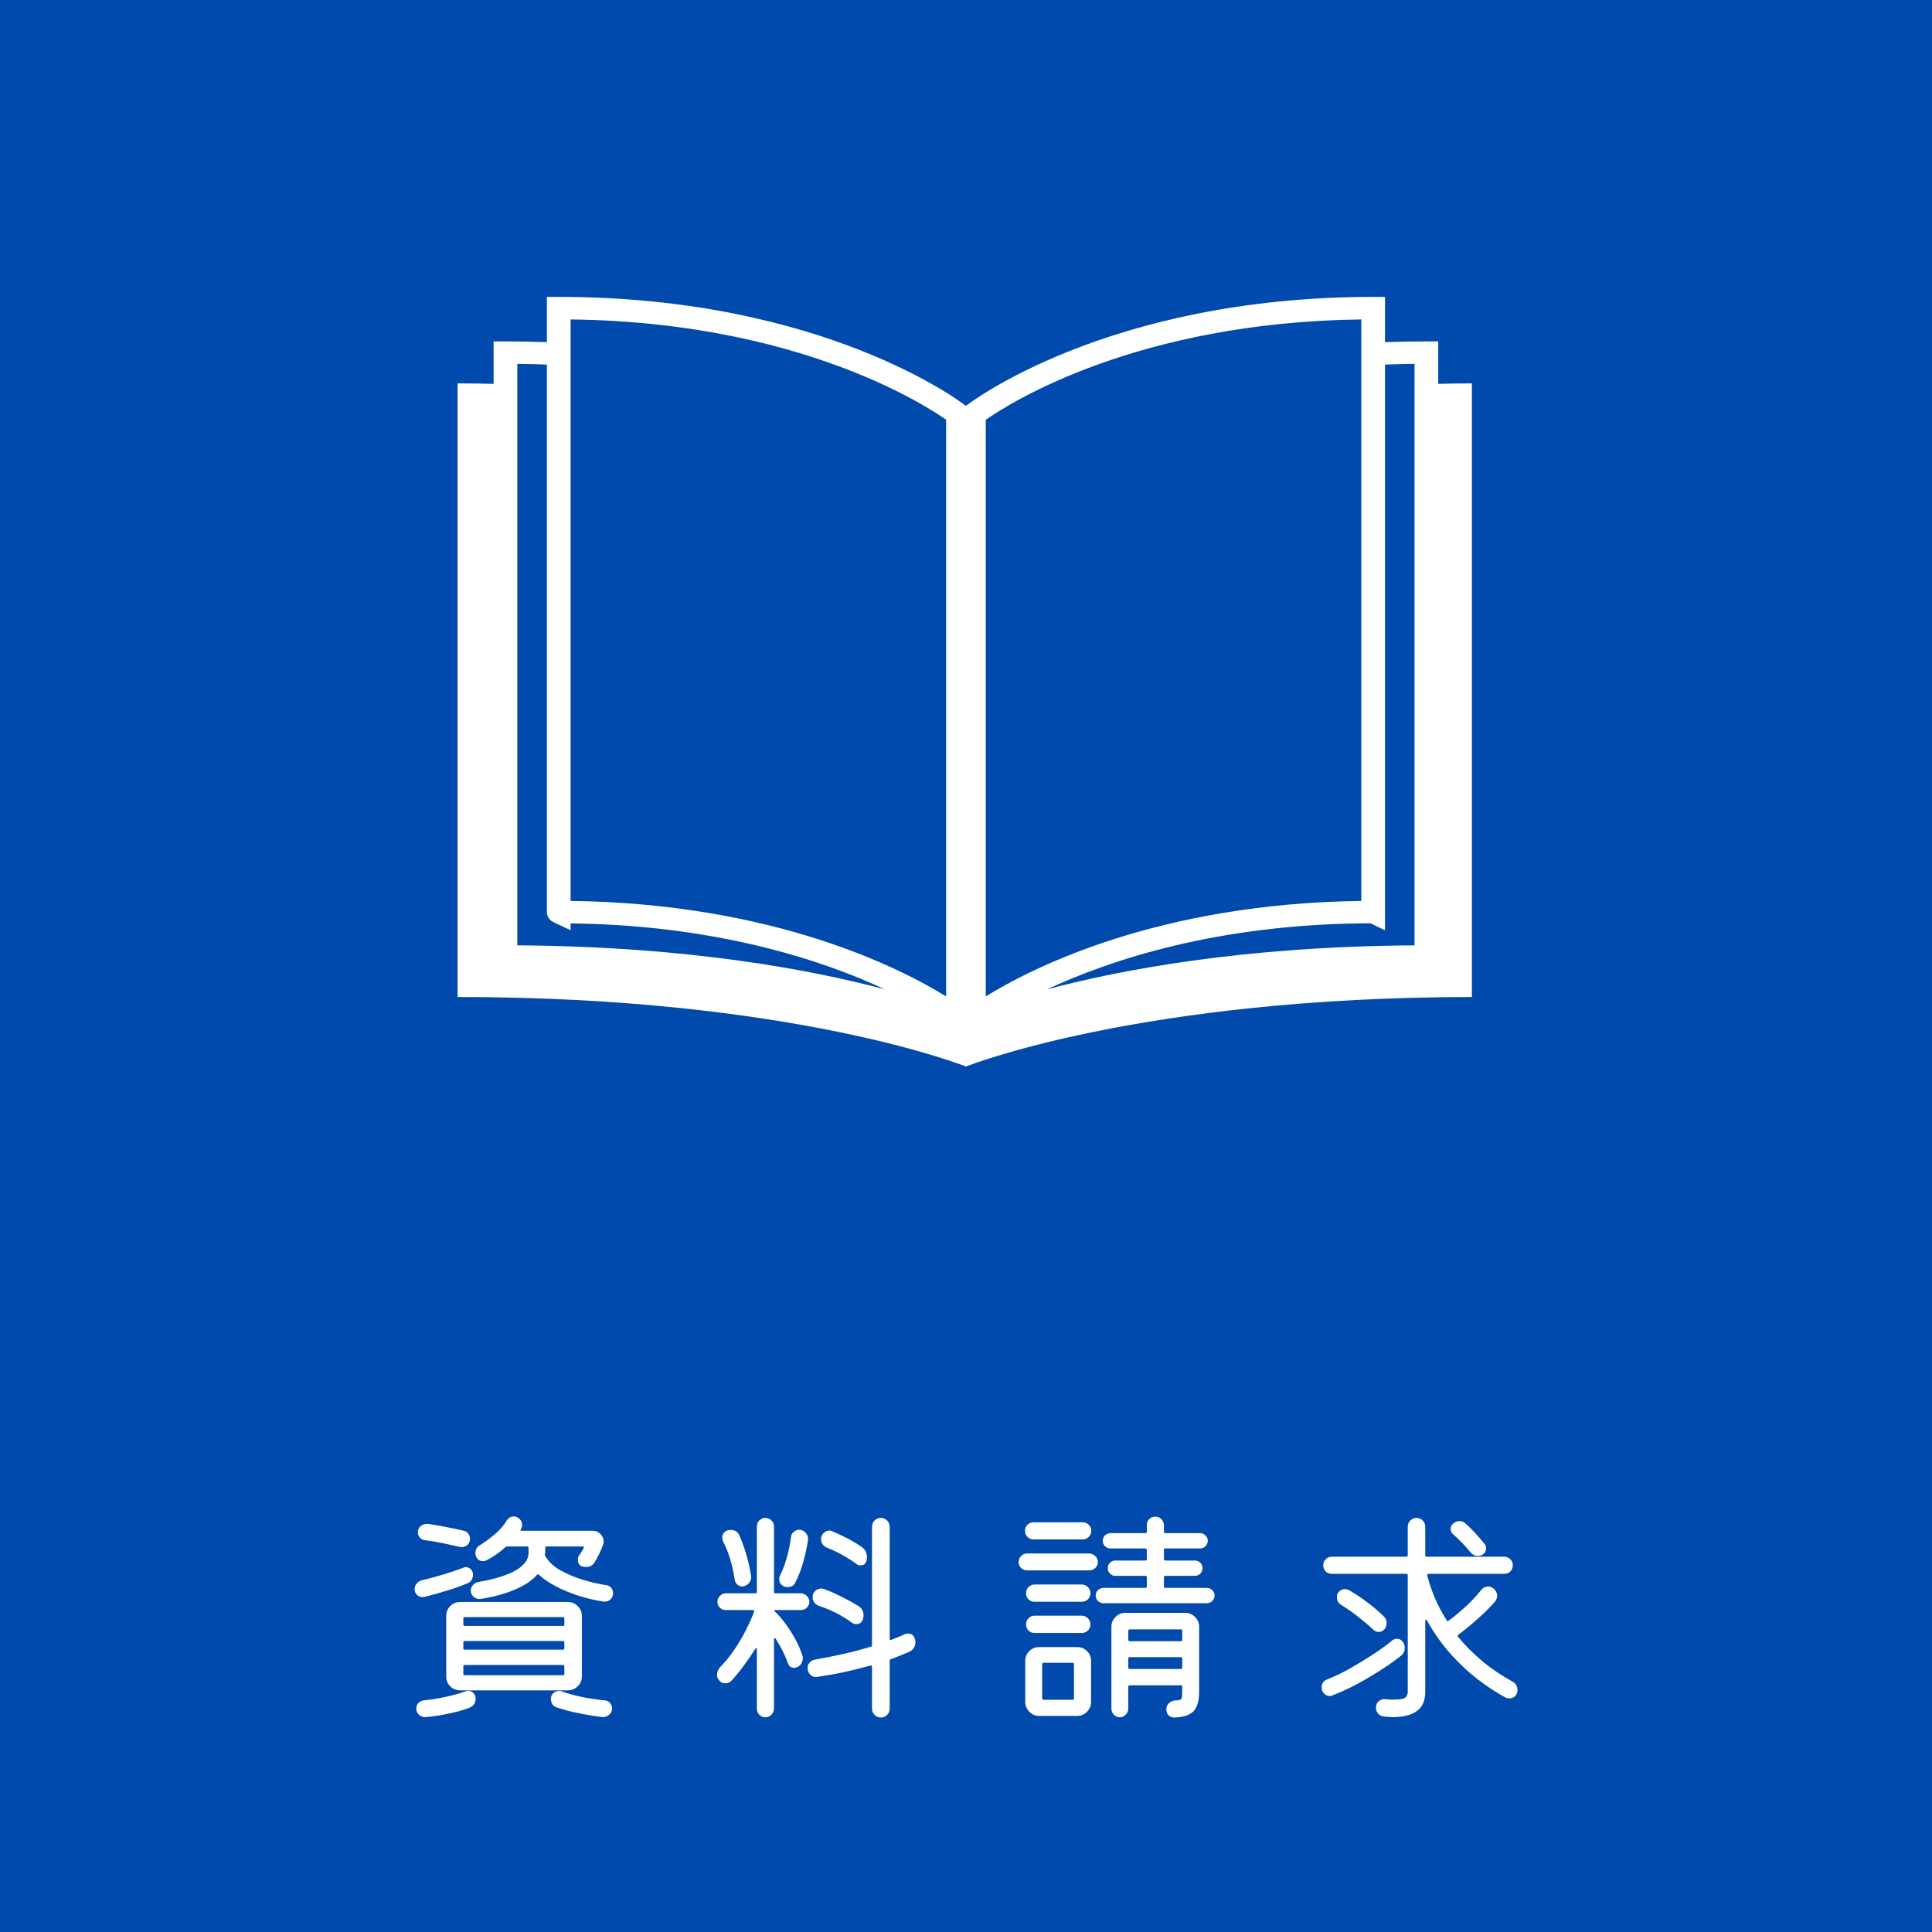
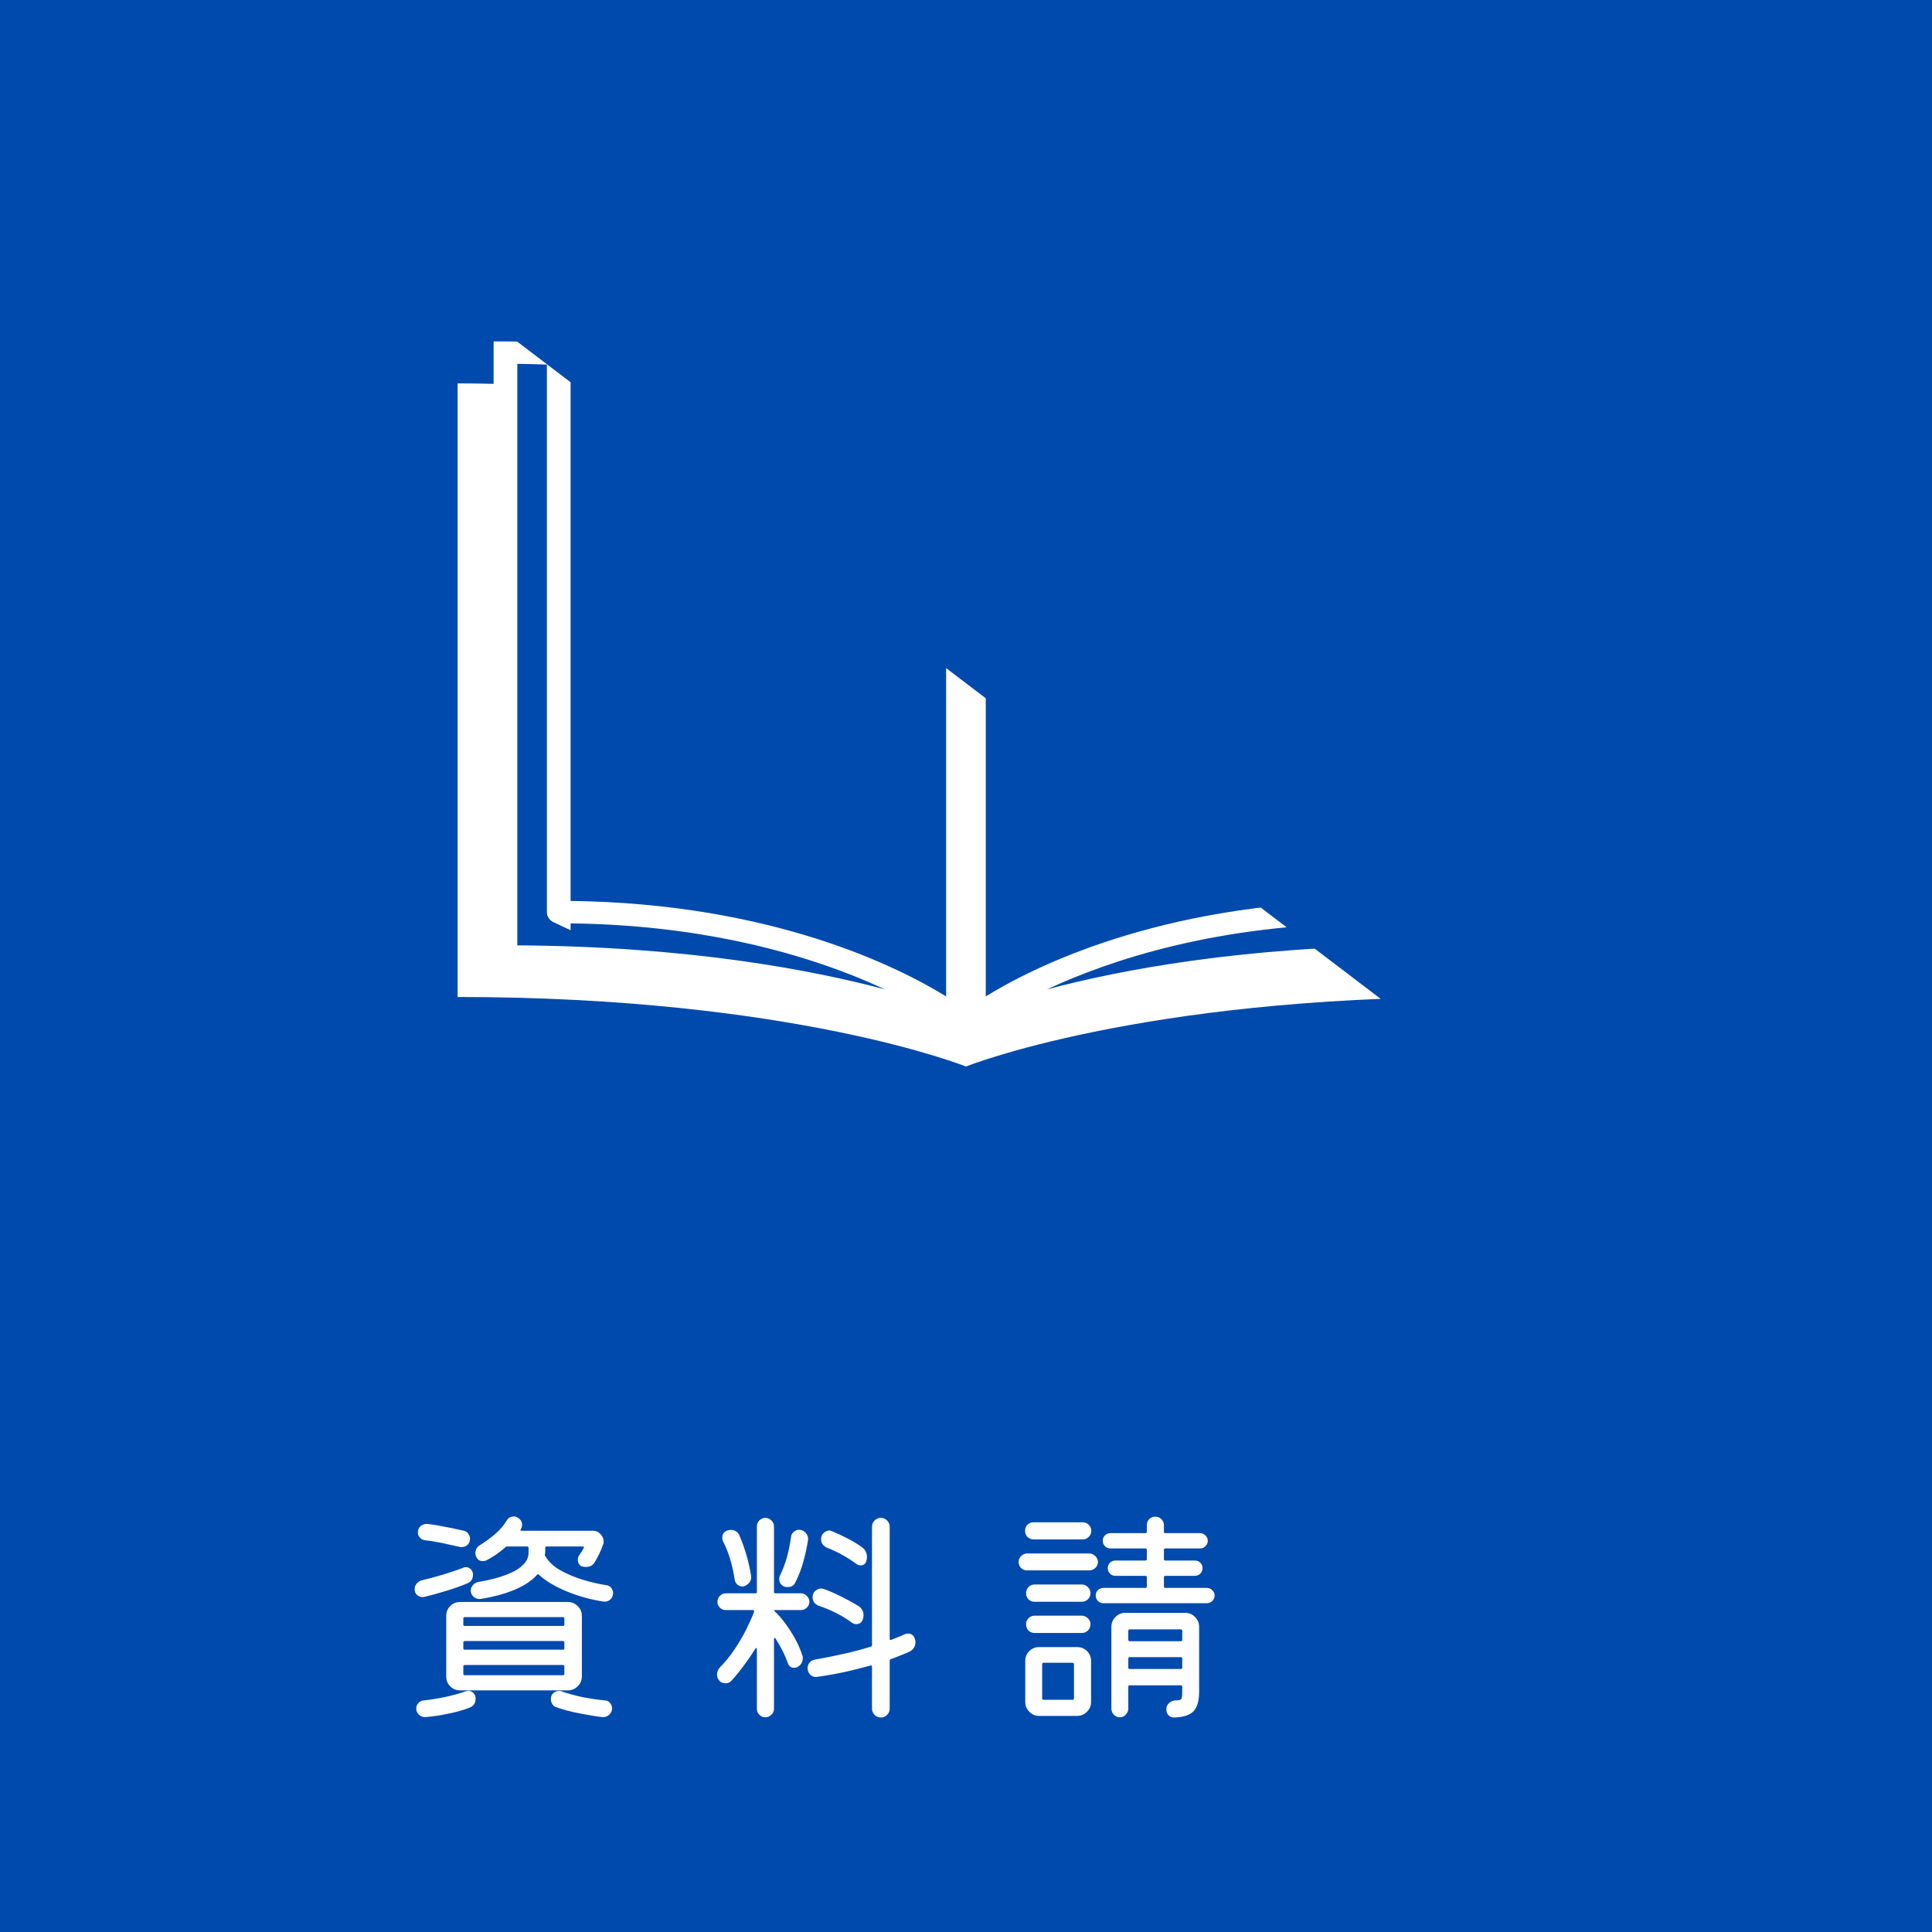
<svg xmlns="http://www.w3.org/2000/svg" width="200" zoomAndPan="magnify" viewBox="0 0 150 150" height="200" preserveAspectRatio="xMidYMid meet" version="1.0">
  <defs>
    <g />
    <clipPath id="ce05d682fe">
-       <path d="M 35.527 23 L 114.277 23 L 114.277 82.941 L 35.527 82.941 Z M 35.527 23 " clip-rule="nonzero" />
+       <path d="M 35.527 23 L 114.277 82.941 L 35.527 82.941 Z M 35.527 23 " clip-rule="nonzero" />
    </clipPath>
  </defs>
  <rect x="-15" width="180" fill="#ffffff" y="-15" height="180" fill-opacity="1" />
  <rect x="-15" width="180" fill="#004aad" y="-15" height="180" fill-opacity="1" />
  <g clip-path="url(#ce05d682fe)">
    <path fill="#ffffff" d="M 114.465 77.406 L 114.465 29.766 C 113.512 29.766 112.582 29.781 111.664 29.801 L 111.664 26.508 L 110.742 26.508 C 109.645 26.508 108.578 26.531 107.531 26.566 L 107.531 23.051 L 106.609 23.051 C 85.883 23.051 75.137 31.402 75.027 31.488 L 74.996 31.516 L 74.961 31.488 C 74.855 31.402 64.105 23.051 43.379 23.051 L 42.461 23.051 L 42.461 26.566 C 41.41 26.531 40.344 26.508 39.246 26.508 L 38.324 26.508 L 38.324 29.801 C 37.406 29.781 36.477 29.766 35.527 29.766 L 35.527 77.406 C 61.574 77.406 74.996 82.805 74.996 82.805 C 74.996 82.805 88.414 77.406 114.465 77.406 Z M 40.164 28.25 C 40.945 28.258 41.707 28.277 42.461 28.305 L 42.461 70.816 C 42.457 70.934 42.477 71.043 42.512 71.109 C 42.672 71.449 42.766 71.441 42.809 71.5 C 42.953 71.598 42.934 71.57 42.957 71.586 C 42.965 71.594 42.969 71.594 42.969 71.594 L 44.301 72.223 L 44.301 71.691 C 53.941 71.809 61.254 73.777 66.195 75.734 C 67.109 76.098 67.941 76.461 68.695 76.812 C 63.047 75.309 53.504 73.48 40.164 73.398 Z M 66.195 28.844 C 68.738 29.852 70.652 30.859 71.922 31.609 C 72.555 31.984 73.031 32.293 73.344 32.508 C 73.383 32.535 73.418 32.562 73.457 32.59 L 73.457 77.363 C 69.898 75.164 60.078 70.141 44.301 69.949 L 44.301 24.801 C 53.941 24.918 61.254 26.887 66.195 28.844 Z M 105.691 24.801 L 105.691 69.949 C 89.91 70.141 80.09 75.16 76.535 77.363 L 76.535 32.59 C 78.426 31.27 88.27 25.016 105.691 24.801 Z M 109.824 73.398 C 96.48 73.48 86.938 75.309 81.289 76.816 C 86.188 74.527 94.594 71.719 106.395 71.684 L 107.531 72.223 L 107.531 28.305 C 108.285 28.277 109.047 28.258 109.824 28.25 Z M 109.824 73.398 " fill-opacity="1" fill-rule="nonzero" />
  </g>
  <g fill="#ffffff" fill-opacity="1">
    <g transform="translate(30.895, 132.3)">
      <g>
        <path d="M 16.141 -9.234 C 16.305 -9.223 16.441 -9.156 16.547 -9.031 C 16.648 -8.914 16.703 -8.773 16.703 -8.609 C 16.703 -8.41 16.629 -8.242 16.484 -8.109 C 16.336 -7.984 16.164 -7.93 15.969 -7.953 C 14.957 -8.109 14 -8.375 13.094 -8.75 C 12.188 -9.125 11.469 -9.555 10.938 -10.047 C 10.906 -10.086 10.859 -10.082 10.797 -10.031 C 10.391 -9.57 9.812 -9.188 9.062 -8.875 C 8.32 -8.562 7.438 -8.32 6.406 -8.156 C 6.219 -8.133 6.047 -8.188 5.891 -8.312 C 5.734 -8.445 5.656 -8.609 5.656 -8.797 C 5.656 -8.961 5.707 -9.102 5.812 -9.219 C 5.914 -9.344 6.047 -9.426 6.203 -9.469 C 6.641 -9.539 7.082 -9.633 7.531 -9.75 C 7.988 -9.875 8.414 -10.023 8.812 -10.203 C 9.207 -10.379 9.523 -10.598 9.766 -10.859 C 10.016 -11.117 10.141 -11.414 10.141 -11.75 L 10.141 -12.125 C 10.141 -12.195 10.102 -12.234 10.031 -12.234 L 8.484 -12.234 C 8.43 -12.234 8.391 -12.219 8.359 -12.188 C 7.898 -11.77 7.395 -11.422 6.844 -11.141 C 6.77 -11.109 6.691 -11.094 6.609 -11.094 C 6.336 -11.094 6.156 -11.219 6.062 -11.469 C 6.031 -11.539 6.016 -11.625 6.016 -11.719 C 6.016 -11.988 6.129 -12.191 6.359 -12.328 C 6.742 -12.566 7.129 -12.848 7.516 -13.172 C 7.898 -13.492 8.207 -13.848 8.438 -14.234 C 8.57 -14.453 8.758 -14.562 9 -14.562 C 9.102 -14.562 9.195 -14.535 9.281 -14.484 C 9.52 -14.348 9.641 -14.156 9.641 -13.906 C 9.641 -13.801 9.613 -13.703 9.562 -13.609 L 9.547 -13.578 C 9.484 -13.492 9.504 -13.453 9.609 -13.453 L 15.125 -13.453 C 15.363 -13.453 15.562 -13.367 15.719 -13.203 C 15.883 -13.035 15.969 -12.852 15.969 -12.656 C 15.969 -12.602 15.969 -12.555 15.969 -12.516 C 15.969 -12.484 15.957 -12.445 15.938 -12.406 C 15.758 -11.895 15.531 -11.414 15.25 -10.969 C 15.102 -10.75 14.883 -10.641 14.594 -10.641 C 14.469 -10.641 14.348 -10.66 14.234 -10.703 C 14.055 -10.816 13.969 -10.988 13.969 -11.219 C 13.969 -11.344 14 -11.445 14.062 -11.531 C 14.207 -11.727 14.328 -11.922 14.422 -12.109 C 14.461 -12.191 14.43 -12.234 14.328 -12.234 L 11.531 -12.234 C 11.469 -12.234 11.438 -12.195 11.438 -12.125 C 11.438 -12.008 11.438 -11.91 11.438 -11.828 C 11.438 -11.742 11.426 -11.664 11.406 -11.594 C 11.406 -11.531 11.422 -11.488 11.453 -11.469 C 11.703 -11.039 12.094 -10.676 12.625 -10.375 C 13.156 -10.082 13.738 -9.836 14.375 -9.641 C 15.008 -9.453 15.598 -9.316 16.141 -9.234 Z M 2.062 -12.719 C 1.914 -12.75 1.789 -12.82 1.688 -12.938 C 1.594 -13.051 1.547 -13.176 1.547 -13.312 C 1.547 -13.531 1.625 -13.703 1.781 -13.828 C 1.945 -13.953 2.129 -14.004 2.328 -13.984 C 2.742 -13.93 3.203 -13.852 3.703 -13.75 C 4.203 -13.656 4.672 -13.555 5.109 -13.453 C 5.266 -13.422 5.383 -13.344 5.469 -13.219 C 5.551 -13.102 5.594 -12.973 5.594 -12.828 C 5.594 -12.641 5.531 -12.484 5.406 -12.359 C 5.281 -12.242 5.133 -12.188 4.969 -12.188 C 4.945 -12.188 4.914 -12.188 4.875 -12.188 C 4.844 -12.188 4.812 -12.191 4.781 -12.203 C 4.375 -12.297 3.926 -12.395 3.438 -12.5 C 2.945 -12.602 2.488 -12.676 2.062 -12.719 Z M 2.031 -8.312 C 1.844 -8.281 1.672 -8.32 1.516 -8.438 C 1.367 -8.562 1.297 -8.723 1.297 -8.922 C 1.297 -9.078 1.344 -9.211 1.438 -9.328 C 1.531 -9.453 1.656 -9.539 1.812 -9.594 C 2.375 -9.727 2.953 -9.883 3.547 -10.062 C 4.148 -10.25 4.66 -10.422 5.078 -10.578 C 5.109 -10.609 5.141 -10.625 5.172 -10.625 C 5.211 -10.625 5.25 -10.625 5.281 -10.625 C 5.438 -10.625 5.566 -10.566 5.672 -10.453 C 5.773 -10.348 5.828 -10.207 5.828 -10.031 C 5.828 -9.906 5.797 -9.781 5.734 -9.656 C 5.672 -9.539 5.57 -9.453 5.438 -9.391 C 4.977 -9.191 4.426 -8.992 3.781 -8.797 C 3.145 -8.598 2.562 -8.438 2.031 -8.312 Z M 3.75 -2.141 L 3.75 -6.844 C 3.75 -7.145 3.852 -7.398 4.062 -7.609 C 4.27 -7.816 4.523 -7.922 4.828 -7.922 L 13.188 -7.922 C 13.488 -7.922 13.742 -7.816 13.953 -7.609 C 14.172 -7.398 14.281 -7.145 14.281 -6.844 L 14.281 -2.141 C 14.281 -1.836 14.172 -1.582 13.953 -1.375 C 13.742 -1.164 13.488 -1.062 13.188 -1.062 L 4.828 -1.062 C 4.523 -1.062 4.27 -1.164 4.062 -1.375 C 3.852 -1.582 3.75 -1.836 3.75 -2.141 Z M 12.812 -6.062 C 12.883 -6.062 12.922 -6.098 12.922 -6.172 L 12.922 -6.641 C 12.922 -6.711 12.883 -6.75 12.812 -6.75 L 5.188 -6.75 C 5.113 -6.75 5.078 -6.711 5.078 -6.641 L 5.078 -6.172 C 5.078 -6.098 5.113 -6.062 5.188 -6.062 Z M 12.922 -4.781 C 12.922 -4.852 12.883 -4.891 12.812 -4.891 L 5.188 -4.891 C 5.113 -4.891 5.078 -4.852 5.078 -4.781 L 5.078 -4.312 C 5.078 -4.25 5.113 -4.219 5.188 -4.219 L 12.812 -4.219 C 12.883 -4.219 12.922 -4.25 12.922 -4.312 Z M 5.188 -3.031 C 5.113 -3.031 5.078 -2.992 5.078 -2.922 L 5.078 -2.344 C 5.078 -2.27 5.113 -2.234 5.188 -2.234 L 12.812 -2.234 C 12.883 -2.234 12.922 -2.27 12.922 -2.344 L 12.922 -2.922 C 12.922 -2.992 12.883 -3.031 12.812 -3.031 Z M 5.25 -0.984 C 5.352 -1.016 5.422 -1.031 5.453 -1.031 C 5.609 -1.031 5.742 -0.973 5.859 -0.859 C 5.973 -0.754 6.031 -0.602 6.031 -0.406 C 6.031 -0.07 5.875 0.156 5.562 0.281 C 5.082 0.469 4.531 0.625 3.906 0.75 C 3.281 0.883 2.688 0.973 2.125 1.016 C 1.938 1.023 1.77 0.961 1.625 0.828 C 1.488 0.691 1.422 0.531 1.422 0.344 C 1.422 0.176 1.477 0.035 1.594 -0.078 C 1.707 -0.203 1.844 -0.27 2 -0.281 C 2.531 -0.332 3.086 -0.422 3.672 -0.547 C 4.254 -0.672 4.781 -0.816 5.25 -0.984 Z M 16.078 -0.281 C 16.242 -0.27 16.375 -0.203 16.469 -0.078 C 16.57 0.035 16.625 0.176 16.625 0.344 C 16.625 0.531 16.551 0.691 16.406 0.828 C 16.258 0.961 16.086 1.023 15.891 1.016 C 15.398 0.961 14.816 0.867 14.141 0.734 C 13.461 0.609 12.848 0.445 12.297 0.25 C 12.16 0.207 12.055 0.125 11.984 0 C 11.91 -0.125 11.875 -0.25 11.875 -0.375 C 11.875 -0.582 11.938 -0.738 12.062 -0.844 C 12.195 -0.957 12.336 -1.016 12.484 -1.016 C 12.535 -1.016 12.578 -1.016 12.609 -1.016 C 12.648 -1.016 12.695 -1 12.75 -0.969 C 13.227 -0.801 13.766 -0.656 14.359 -0.531 C 14.953 -0.414 15.523 -0.332 16.078 -0.281 Z M 16.078 -0.281 " />
      </g>
    </g>
  </g>
  <g fill="#ffffff" fill-opacity="1">
    <g transform="translate(54.295, 132.3)">
      <g>
        <path d="M 7.891 -7.297 L 5.906 -7.297 C 5.863 -7.297 5.832 -7.289 5.812 -7.281 C 5.801 -7.27 5.797 -7.266 5.797 -7.266 L 5.797 -7.25 C 6.086 -6.988 6.375 -6.664 6.656 -6.281 C 6.945 -5.895 7.207 -5.488 7.438 -5.062 C 7.676 -4.633 7.859 -4.211 7.984 -3.797 C 8.016 -3.766 8.031 -3.727 8.031 -3.688 C 8.031 -3.645 8.031 -3.602 8.031 -3.562 C 8.031 -3.258 7.895 -3.031 7.625 -2.875 C 7.539 -2.832 7.457 -2.812 7.375 -2.812 C 7.125 -2.812 6.957 -2.93 6.875 -3.172 C 6.758 -3.504 6.617 -3.832 6.453 -4.156 C 6.285 -4.477 6.109 -4.785 5.922 -5.078 C 5.898 -5.117 5.875 -5.133 5.844 -5.125 C 5.812 -5.113 5.797 -5.086 5.797 -5.047 L 5.797 0.375 C 5.797 0.551 5.727 0.703 5.594 0.828 C 5.469 0.961 5.312 1.031 5.125 1.031 C 4.945 1.031 4.789 0.961 4.656 0.828 C 4.531 0.703 4.469 0.551 4.469 0.375 L 4.469 -4.25 C 4.469 -4.312 4.453 -4.344 4.422 -4.344 C 4.391 -4.352 4.363 -4.332 4.344 -4.281 C 4.07 -3.844 3.773 -3.41 3.453 -2.984 C 3.141 -2.555 2.812 -2.156 2.469 -1.781 C 2.344 -1.664 2.195 -1.609 2.031 -1.609 C 1.812 -1.609 1.645 -1.688 1.531 -1.844 C 1.426 -1.969 1.375 -2.113 1.375 -2.281 C 1.375 -2.488 1.453 -2.68 1.609 -2.859 C 2.016 -3.266 2.383 -3.719 2.719 -4.219 C 3.062 -4.727 3.363 -5.238 3.625 -5.75 C 3.883 -6.27 4.094 -6.738 4.25 -7.156 C 4.27 -7.25 4.238 -7.297 4.156 -7.297 L 2.047 -7.297 C 1.867 -7.297 1.719 -7.359 1.594 -7.484 C 1.469 -7.609 1.406 -7.758 1.406 -7.938 C 1.406 -8.113 1.469 -8.266 1.594 -8.391 C 1.719 -8.523 1.867 -8.594 2.047 -8.594 L 4.359 -8.594 C 4.43 -8.594 4.469 -8.625 4.469 -8.688 L 4.469 -13.781 C 4.469 -13.969 4.531 -14.125 4.656 -14.25 C 4.789 -14.383 4.945 -14.453 5.125 -14.453 C 5.312 -14.453 5.469 -14.383 5.594 -14.25 C 5.727 -14.125 5.797 -13.969 5.797 -13.781 L 5.797 -8.688 C 5.797 -8.625 5.832 -8.594 5.906 -8.594 L 7.891 -8.594 C 8.066 -8.594 8.219 -8.523 8.344 -8.391 C 8.477 -8.266 8.547 -8.113 8.547 -7.938 C 8.547 -7.758 8.477 -7.609 8.344 -7.484 C 8.219 -7.359 8.066 -7.297 7.891 -7.297 Z M 16.734 -5.062 C 16.766 -4.957 16.781 -4.879 16.781 -4.828 C 16.781 -4.473 16.625 -4.219 16.312 -4.062 C 16.082 -3.969 15.848 -3.867 15.609 -3.766 C 15.367 -3.672 15.125 -3.578 14.875 -3.484 C 14.812 -3.461 14.781 -3.422 14.781 -3.359 L 14.781 0.359 C 14.781 0.547 14.711 0.707 14.578 0.844 C 14.441 0.977 14.281 1.047 14.094 1.047 C 13.906 1.047 13.742 0.977 13.609 0.844 C 13.473 0.707 13.406 0.547 13.406 0.359 L 13.406 -2.891 C 13.406 -2.984 13.363 -3.016 13.281 -2.984 C 12.602 -2.797 11.91 -2.625 11.203 -2.469 C 10.504 -2.32 9.816 -2.203 9.141 -2.109 C 8.941 -2.078 8.77 -2.129 8.625 -2.266 C 8.477 -2.41 8.406 -2.586 8.406 -2.797 C 8.406 -2.961 8.461 -3.109 8.578 -3.234 C 8.691 -3.359 8.832 -3.43 9 -3.453 C 9.719 -3.578 10.445 -3.723 11.188 -3.891 C 11.926 -4.055 12.633 -4.242 13.312 -4.453 C 13.375 -4.473 13.406 -4.504 13.406 -4.547 L 13.406 -13.766 C 13.406 -13.953 13.473 -14.113 13.609 -14.25 C 13.742 -14.383 13.906 -14.453 14.094 -14.453 C 14.281 -14.453 14.441 -14.383 14.578 -14.25 C 14.711 -14.113 14.781 -13.953 14.781 -13.766 L 14.781 -5.062 C 14.781 -4.977 14.82 -4.953 14.906 -4.984 C 15.094 -5.055 15.273 -5.129 15.453 -5.203 C 15.629 -5.273 15.797 -5.348 15.953 -5.422 C 16.047 -5.453 16.129 -5.469 16.203 -5.469 C 16.473 -5.469 16.648 -5.332 16.734 -5.062 Z M 6.547 -9.141 C 6.316 -9.266 6.203 -9.453 6.203 -9.703 C 6.203 -9.805 6.227 -9.91 6.281 -10.016 C 6.688 -10.836 6.969 -11.832 7.125 -13 C 7.145 -13.156 7.219 -13.281 7.344 -13.375 C 7.469 -13.477 7.598 -13.531 7.734 -13.531 C 7.953 -13.531 8.129 -13.445 8.266 -13.281 C 8.41 -13.113 8.469 -12.926 8.438 -12.719 C 8.352 -12.164 8.234 -11.613 8.078 -11.062 C 7.93 -10.508 7.723 -9.969 7.453 -9.438 C 7.398 -9.312 7.316 -9.219 7.203 -9.156 C 7.086 -9.102 6.973 -9.078 6.859 -9.078 C 6.734 -9.078 6.629 -9.098 6.547 -9.141 Z M 2.75 -9.641 C 2.664 -10.211 2.547 -10.754 2.391 -11.266 C 2.234 -11.773 2.055 -12.219 1.859 -12.594 C 1.805 -12.695 1.781 -12.801 1.781 -12.906 C 1.781 -13.176 1.906 -13.363 2.156 -13.469 C 2.25 -13.5 2.348 -13.516 2.453 -13.516 C 2.773 -13.516 3 -13.363 3.125 -13.062 C 3.551 -12.062 3.848 -11.031 4.016 -9.969 C 4.047 -9.781 4.008 -9.609 3.906 -9.453 C 3.801 -9.305 3.648 -9.203 3.453 -9.141 C 3.285 -9.109 3.133 -9.141 3 -9.234 C 2.863 -9.336 2.781 -9.473 2.75 -9.641 Z M 9.938 -12.125 C 9.613 -12.27 9.453 -12.492 9.453 -12.797 C 9.453 -13.004 9.52 -13.164 9.656 -13.281 C 9.789 -13.406 9.938 -13.469 10.094 -13.469 C 10.176 -13.469 10.254 -13.445 10.328 -13.406 C 10.691 -13.258 11.082 -13.078 11.5 -12.859 C 11.914 -12.648 12.301 -12.414 12.656 -12.156 C 12.895 -11.969 13.016 -11.711 13.016 -11.391 C 13.016 -11.285 12.992 -11.176 12.953 -11.062 C 12.891 -10.863 12.742 -10.766 12.516 -10.766 C 12.41 -10.766 12.312 -10.797 12.219 -10.859 C 11.883 -11.109 11.52 -11.344 11.125 -11.562 C 10.738 -11.781 10.344 -11.969 9.938 -12.125 Z M 9.281 -7.625 C 8.957 -7.75 8.797 -7.973 8.797 -8.297 C 8.797 -8.504 8.863 -8.664 9 -8.781 C 9.145 -8.906 9.301 -8.969 9.469 -8.969 C 9.5 -8.969 9.531 -8.961 9.562 -8.953 C 9.602 -8.953 9.645 -8.941 9.688 -8.922 C 10.125 -8.766 10.578 -8.566 11.047 -8.328 C 11.516 -8.098 11.941 -7.863 12.328 -7.625 C 12.609 -7.457 12.75 -7.207 12.75 -6.875 C 12.75 -6.77 12.727 -6.66 12.688 -6.547 C 12.594 -6.316 12.426 -6.203 12.188 -6.203 C 12.062 -6.203 11.953 -6.238 11.859 -6.312 C 11.078 -6.875 10.219 -7.312 9.281 -7.625 Z M 9.281 -7.625 " />
      </g>
    </g>
  </g>
  <g fill="#ffffff" fill-opacity="1">
    <g transform="translate(77.695, 132.3)">
      <g>
        <path d="M 12.672 -9.125 C 12.672 -9.051 12.707 -9.016 12.781 -9.016 L 16 -9.016 C 16.164 -9.016 16.305 -8.957 16.422 -8.844 C 16.547 -8.727 16.609 -8.586 16.609 -8.422 C 16.609 -8.266 16.547 -8.125 16.422 -8 C 16.305 -7.883 16.164 -7.828 16 -7.828 L 7.969 -7.828 C 7.812 -7.828 7.672 -7.883 7.547 -8 C 7.43 -8.125 7.375 -8.266 7.375 -8.422 C 7.375 -8.586 7.43 -8.727 7.547 -8.844 C 7.672 -8.957 7.812 -9.016 7.969 -9.016 L 11.234 -9.016 C 11.305 -9.016 11.344 -9.051 11.344 -9.125 L 11.344 -9.844 C 11.344 -9.914 11.305 -9.953 11.234 -9.953 L 8.906 -9.953 C 8.738 -9.953 8.598 -10.008 8.484 -10.125 C 8.367 -10.25 8.312 -10.391 8.312 -10.547 C 8.312 -10.711 8.367 -10.852 8.484 -10.969 C 8.598 -11.082 8.738 -11.141 8.906 -11.141 L 11.234 -11.141 C 11.305 -11.141 11.344 -11.176 11.344 -11.25 L 11.344 -11.969 C 11.344 -12.039 11.305 -12.078 11.234 -12.078 L 8.516 -12.078 C 8.359 -12.078 8.219 -12.133 8.094 -12.25 C 7.977 -12.375 7.922 -12.516 7.922 -12.672 C 7.922 -12.836 7.977 -12.977 8.094 -13.094 C 8.219 -13.207 8.359 -13.266 8.516 -13.266 L 11.234 -13.266 C 11.305 -13.266 11.344 -13.301 11.344 -13.375 L 11.344 -13.875 C 11.344 -14.07 11.406 -14.234 11.531 -14.359 C 11.664 -14.484 11.82 -14.547 12 -14.547 C 12.188 -14.547 12.344 -14.484 12.469 -14.359 C 12.602 -14.234 12.672 -14.07 12.672 -13.875 L 12.672 -13.375 C 12.672 -13.301 12.707 -13.266 12.781 -13.266 L 15.469 -13.266 C 15.633 -13.266 15.773 -13.207 15.891 -13.094 C 16.016 -12.977 16.078 -12.836 16.078 -12.672 C 16.078 -12.516 16.016 -12.375 15.891 -12.25 C 15.773 -12.133 15.633 -12.078 15.469 -12.078 L 12.781 -12.078 C 12.707 -12.078 12.672 -12.039 12.672 -11.969 L 12.672 -11.25 C 12.672 -11.176 12.707 -11.141 12.781 -11.141 L 15.078 -11.141 C 15.242 -11.141 15.383 -11.082 15.5 -10.969 C 15.613 -10.852 15.672 -10.711 15.672 -10.547 C 15.672 -10.391 15.613 -10.25 15.5 -10.125 C 15.383 -10.008 15.242 -9.953 15.078 -9.953 L 12.781 -9.953 C 12.707 -9.953 12.672 -9.914 12.672 -9.844 Z M 6.375 -12.781 L 2.562 -12.781 C 2.375 -12.781 2.211 -12.844 2.078 -12.969 C 1.953 -13.094 1.891 -13.254 1.891 -13.453 C 1.891 -13.641 1.953 -13.797 2.078 -13.922 C 2.211 -14.047 2.375 -14.109 2.562 -14.109 L 6.375 -14.109 C 6.551 -14.109 6.703 -14.047 6.828 -13.922 C 6.961 -13.797 7.031 -13.641 7.031 -13.453 C 7.031 -13.254 6.961 -13.094 6.828 -12.969 C 6.703 -12.844 6.551 -12.781 6.375 -12.781 Z M 2.047 -11.688 L 6.875 -11.688 C 7.051 -11.688 7.207 -11.617 7.344 -11.484 C 7.477 -11.359 7.547 -11.207 7.547 -11.031 C 7.547 -10.844 7.477 -10.688 7.344 -10.562 C 7.207 -10.438 7.051 -10.375 6.875 -10.375 L 2.047 -10.375 C 1.867 -10.375 1.711 -10.438 1.578 -10.562 C 1.453 -10.688 1.391 -10.844 1.391 -11.031 C 1.391 -11.207 1.453 -11.359 1.578 -11.484 C 1.711 -11.617 1.867 -11.688 2.047 -11.688 Z M 6.297 -7.938 L 2.625 -7.938 C 2.445 -7.938 2.289 -8 2.156 -8.125 C 2.031 -8.258 1.969 -8.422 1.969 -8.609 C 1.969 -8.797 2.031 -8.953 2.156 -9.078 C 2.289 -9.211 2.445 -9.281 2.625 -9.281 L 6.297 -9.281 C 6.473 -9.281 6.629 -9.211 6.766 -9.078 C 6.898 -8.953 6.969 -8.797 6.969 -8.609 C 6.969 -8.422 6.898 -8.258 6.766 -8.125 C 6.629 -8 6.473 -7.938 6.297 -7.938 Z M 9.672 -7.078 L 14.328 -7.078 C 14.629 -7.078 14.883 -6.969 15.094 -6.75 C 15.301 -6.539 15.406 -6.289 15.406 -6 L 15.406 -0.953 C 15.406 -0.242 15.258 0.258 14.969 0.562 C 14.676 0.863 14.176 1.023 13.469 1.047 C 13.281 1.047 13.129 0.984 13.016 0.859 C 12.91 0.734 12.859 0.582 12.859 0.406 C 12.859 0.207 12.93 0.047 13.078 -0.078 C 13.223 -0.211 13.395 -0.281 13.594 -0.281 C 13.863 -0.281 14.016 -0.332 14.047 -0.438 C 14.078 -0.551 14.094 -0.723 14.094 -0.953 L 14.094 -1.344 C 14.094 -1.414 14.055 -1.453 13.984 -1.453 L 10.016 -1.453 C 9.941 -1.453 9.906 -1.414 9.906 -1.344 L 9.906 0.359 C 9.906 0.535 9.836 0.691 9.703 0.828 C 9.578 0.961 9.426 1.031 9.25 1.031 C 9.07 1.031 8.914 0.961 8.781 0.828 C 8.656 0.691 8.594 0.535 8.594 0.359 L 8.594 -6 C 8.594 -6.289 8.695 -6.539 8.906 -6.75 C 9.113 -6.969 9.367 -7.078 9.672 -7.078 Z M 6.297 -5.516 L 2.625 -5.516 C 2.445 -5.516 2.289 -5.578 2.156 -5.703 C 2.031 -5.836 1.969 -6 1.969 -6.188 C 1.969 -6.375 2.031 -6.531 2.156 -6.656 C 2.289 -6.789 2.445 -6.859 2.625 -6.859 L 6.297 -6.859 C 6.473 -6.859 6.629 -6.789 6.766 -6.656 C 6.898 -6.531 6.969 -6.375 6.969 -6.188 C 6.969 -6 6.898 -5.836 6.766 -5.703 C 6.629 -5.578 6.473 -5.516 6.297 -5.516 Z M 13.984 -4.875 C 14.055 -4.875 14.094 -4.91 14.094 -4.984 L 14.094 -5.688 C 14.094 -5.758 14.055 -5.797 13.984 -5.797 L 10.016 -5.797 C 9.941 -5.797 9.906 -5.758 9.906 -5.688 L 9.906 -4.984 C 9.906 -4.91 9.941 -4.875 10.016 -4.875 Z M 2.984 -4.422 L 5.938 -4.422 C 6.238 -4.422 6.492 -4.316 6.703 -4.109 C 6.91 -3.898 7.016 -3.645 7.016 -3.344 L 7.016 -0.156 C 7.016 0.133 6.91 0.383 6.703 0.594 C 6.492 0.812 6.238 0.922 5.938 0.922 L 2.984 0.922 C 2.68 0.922 2.426 0.812 2.219 0.594 C 2.008 0.383 1.906 0.133 1.906 -0.156 L 1.906 -3.344 C 1.906 -3.645 2.008 -3.898 2.219 -4.109 C 2.426 -4.316 2.68 -4.422 2.984 -4.422 Z M 10.016 -3.641 C 9.941 -3.641 9.906 -3.602 9.906 -3.531 L 9.906 -2.828 C 9.906 -2.754 9.941 -2.719 10.016 -2.719 L 13.984 -2.719 C 14.055 -2.719 14.094 -2.754 14.094 -2.828 L 14.094 -3.531 C 14.094 -3.602 14.055 -3.641 13.984 -3.641 Z M 3.219 -0.438 C 3.219 -0.363 3.254 -0.328 3.328 -0.328 L 5.578 -0.328 C 5.648 -0.328 5.688 -0.363 5.688 -0.438 L 5.688 -3.094 C 5.688 -3.164 5.648 -3.203 5.578 -3.203 L 3.328 -3.203 C 3.254 -3.203 3.219 -3.164 3.219 -3.094 Z M 3.219 -0.438 " />
      </g>
    </g>
  </g>
  <g fill="#ffffff" fill-opacity="1">
    <g transform="translate(101.095, 132.3)">
      <g>
-         <path d="M 16.344 -1.734 C 16.594 -1.598 16.719 -1.379 16.719 -1.078 C 16.719 -0.891 16.656 -0.734 16.531 -0.609 C 16.406 -0.492 16.258 -0.438 16.094 -0.438 C 16.008 -0.438 15.922 -0.453 15.828 -0.484 C 15.129 -0.859 14.406 -1.332 13.656 -1.906 C 12.906 -2.477 12.188 -3.148 11.5 -3.922 C 10.812 -4.703 10.207 -5.562 9.688 -6.5 C 9.656 -6.539 9.625 -6.555 9.594 -6.547 C 9.57 -6.547 9.562 -6.52 9.562 -6.469 L 9.562 -0.953 C 9.562 -0.266 9.344 0.234 8.906 0.547 C 8.477 0.859 7.852 1.016 7.031 1.016 C 6.926 1.016 6.816 1.008 6.703 1 C 6.598 0.988 6.484 0.977 6.359 0.969 C 6.172 0.957 6.02 0.883 5.906 0.75 C 5.789 0.613 5.734 0.453 5.734 0.266 C 5.734 0.066 5.805 -0.094 5.953 -0.219 C 6.098 -0.344 6.27 -0.395 6.469 -0.375 C 6.594 -0.363 6.711 -0.352 6.828 -0.344 C 6.953 -0.344 7.055 -0.344 7.141 -0.344 C 7.598 -0.344 7.891 -0.395 8.016 -0.5 C 8.141 -0.613 8.203 -0.766 8.203 -0.953 L 8.203 -10.016 C 8.203 -10.078 8.164 -10.109 8.094 -10.109 L 2.297 -10.109 C 2.109 -10.109 1.953 -10.172 1.828 -10.297 C 1.703 -10.43 1.641 -10.594 1.641 -10.781 C 1.641 -10.957 1.703 -11.109 1.828 -11.234 C 1.953 -11.367 2.109 -11.438 2.297 -11.438 L 8.094 -11.438 C 8.164 -11.438 8.203 -11.469 8.203 -11.531 L 8.203 -13.766 C 8.203 -13.961 8.27 -14.125 8.406 -14.25 C 8.539 -14.383 8.703 -14.453 8.891 -14.453 C 9.066 -14.453 9.223 -14.383 9.359 -14.25 C 9.492 -14.125 9.562 -13.961 9.562 -13.766 L 9.562 -11.531 C 9.562 -11.469 9.598 -11.438 9.672 -11.438 L 15.703 -11.438 C 15.891 -11.438 16.047 -11.367 16.172 -11.234 C 16.297 -11.109 16.359 -10.957 16.359 -10.781 C 16.359 -10.594 16.297 -10.43 16.172 -10.297 C 16.047 -10.172 15.891 -10.109 15.703 -10.109 L 9.812 -10.109 C 9.738 -10.109 9.707 -10.066 9.719 -9.984 C 9.852 -9.43 10.047 -8.859 10.297 -8.266 C 10.547 -7.672 10.859 -7.078 11.234 -6.484 C 11.273 -6.422 11.32 -6.414 11.375 -6.469 C 11.75 -6.738 12.16 -7.078 12.609 -7.484 C 13.066 -7.891 13.5 -8.348 13.906 -8.859 C 14.062 -9.035 14.242 -9.125 14.453 -9.125 C 14.586 -9.125 14.719 -9.078 14.844 -8.984 C 15.039 -8.828 15.141 -8.633 15.141 -8.406 C 15.141 -8.258 15.094 -8.117 15 -7.984 C 14.77 -7.711 14.488 -7.414 14.156 -7.094 C 13.82 -6.781 13.477 -6.473 13.125 -6.172 C 12.77 -5.867 12.438 -5.602 12.125 -5.375 C 12.082 -5.332 12.07 -5.285 12.094 -5.234 C 12.633 -4.578 13.254 -3.953 13.953 -3.359 C 14.66 -2.766 15.457 -2.223 16.344 -1.734 Z M 11.734 -13.172 C 11.598 -13.285 11.531 -13.43 11.531 -13.609 C 11.531 -13.766 11.594 -13.895 11.719 -14 C 11.875 -14.133 12.039 -14.203 12.219 -14.203 C 12.395 -14.203 12.551 -14.141 12.688 -14.016 C 12.969 -13.766 13.234 -13.5 13.484 -13.219 C 13.742 -12.945 13.973 -12.68 14.172 -12.422 C 14.242 -12.336 14.281 -12.227 14.281 -12.094 C 14.281 -11.863 14.18 -11.691 13.984 -11.578 C 13.891 -11.523 13.781 -11.5 13.656 -11.5 C 13.414 -11.5 13.219 -11.598 13.062 -11.797 C 12.707 -12.234 12.266 -12.691 11.734 -13.172 Z M 5.516 -5.781 C 5.203 -6.082 4.812 -6.414 4.344 -6.781 C 3.875 -7.145 3.426 -7.457 3 -7.719 C 2.801 -7.852 2.703 -8.039 2.703 -8.281 C 2.703 -8.395 2.723 -8.5 2.766 -8.594 C 2.898 -8.812 3.086 -8.922 3.328 -8.922 C 3.43 -8.922 3.535 -8.895 3.641 -8.844 C 4.129 -8.562 4.617 -8.234 5.109 -7.859 C 5.598 -7.492 6.02 -7.129 6.375 -6.766 C 6.5 -6.648 6.562 -6.488 6.562 -6.281 C 6.562 -6.094 6.504 -5.93 6.391 -5.797 C 6.254 -5.66 6.102 -5.594 5.938 -5.594 C 5.789 -5.594 5.648 -5.656 5.516 -5.781 Z M 7.844 -4.781 C 7.926 -4.664 7.969 -4.523 7.969 -4.359 C 7.969 -4.117 7.883 -3.926 7.719 -3.781 C 7.414 -3.531 7.047 -3.258 6.609 -2.969 C 6.18 -2.676 5.723 -2.383 5.234 -2.094 C 4.742 -1.801 4.25 -1.531 3.75 -1.281 C 3.25 -1.039 2.785 -0.836 2.359 -0.672 C 2.316 -0.648 2.281 -0.633 2.25 -0.625 C 2.219 -0.625 2.18 -0.625 2.141 -0.625 C 1.973 -0.625 1.828 -0.688 1.703 -0.812 C 1.578 -0.945 1.516 -1.109 1.516 -1.297 C 1.516 -1.43 1.551 -1.555 1.625 -1.672 C 1.707 -1.785 1.812 -1.863 1.938 -1.906 C 2.508 -2.133 3.098 -2.414 3.703 -2.75 C 4.305 -3.094 4.895 -3.453 5.469 -3.828 C 6.051 -4.203 6.562 -4.57 7 -4.938 C 7.094 -5.02 7.211 -5.062 7.359 -5.062 C 7.578 -5.062 7.738 -4.969 7.844 -4.781 Z M 7.844 -4.781 " />
-       </g>
+         </g>
    </g>
  </g>
</svg>